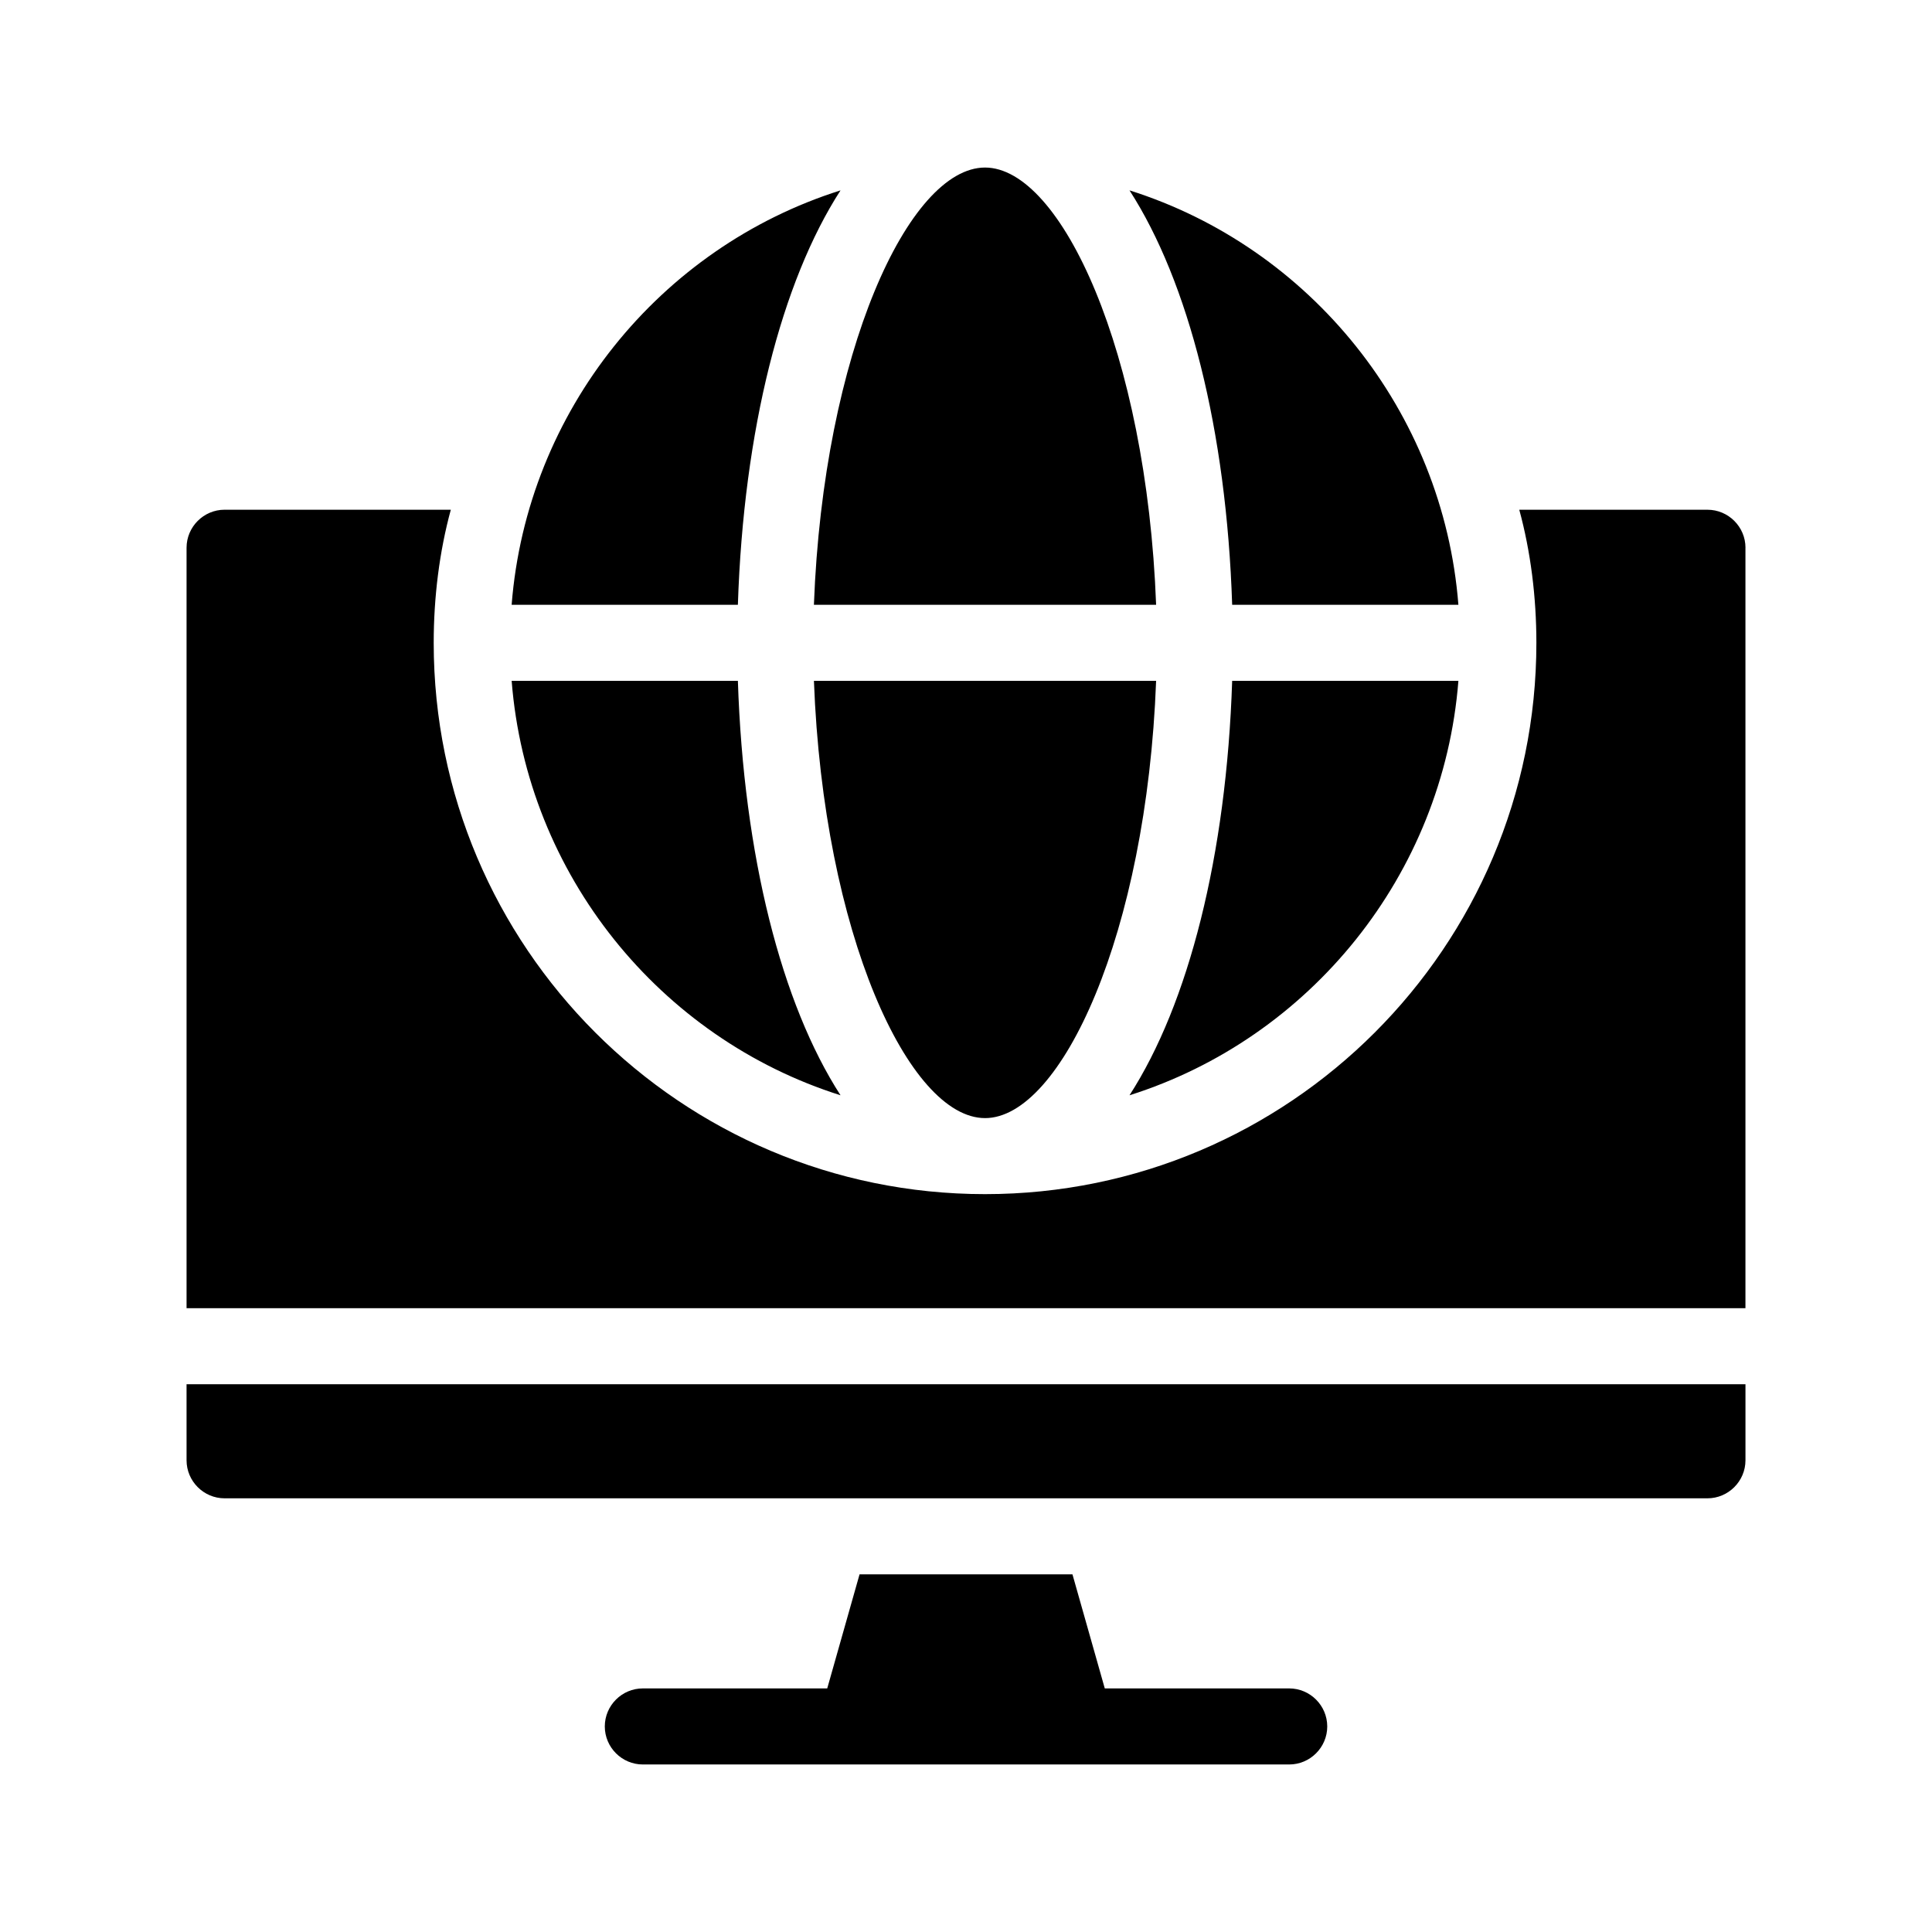
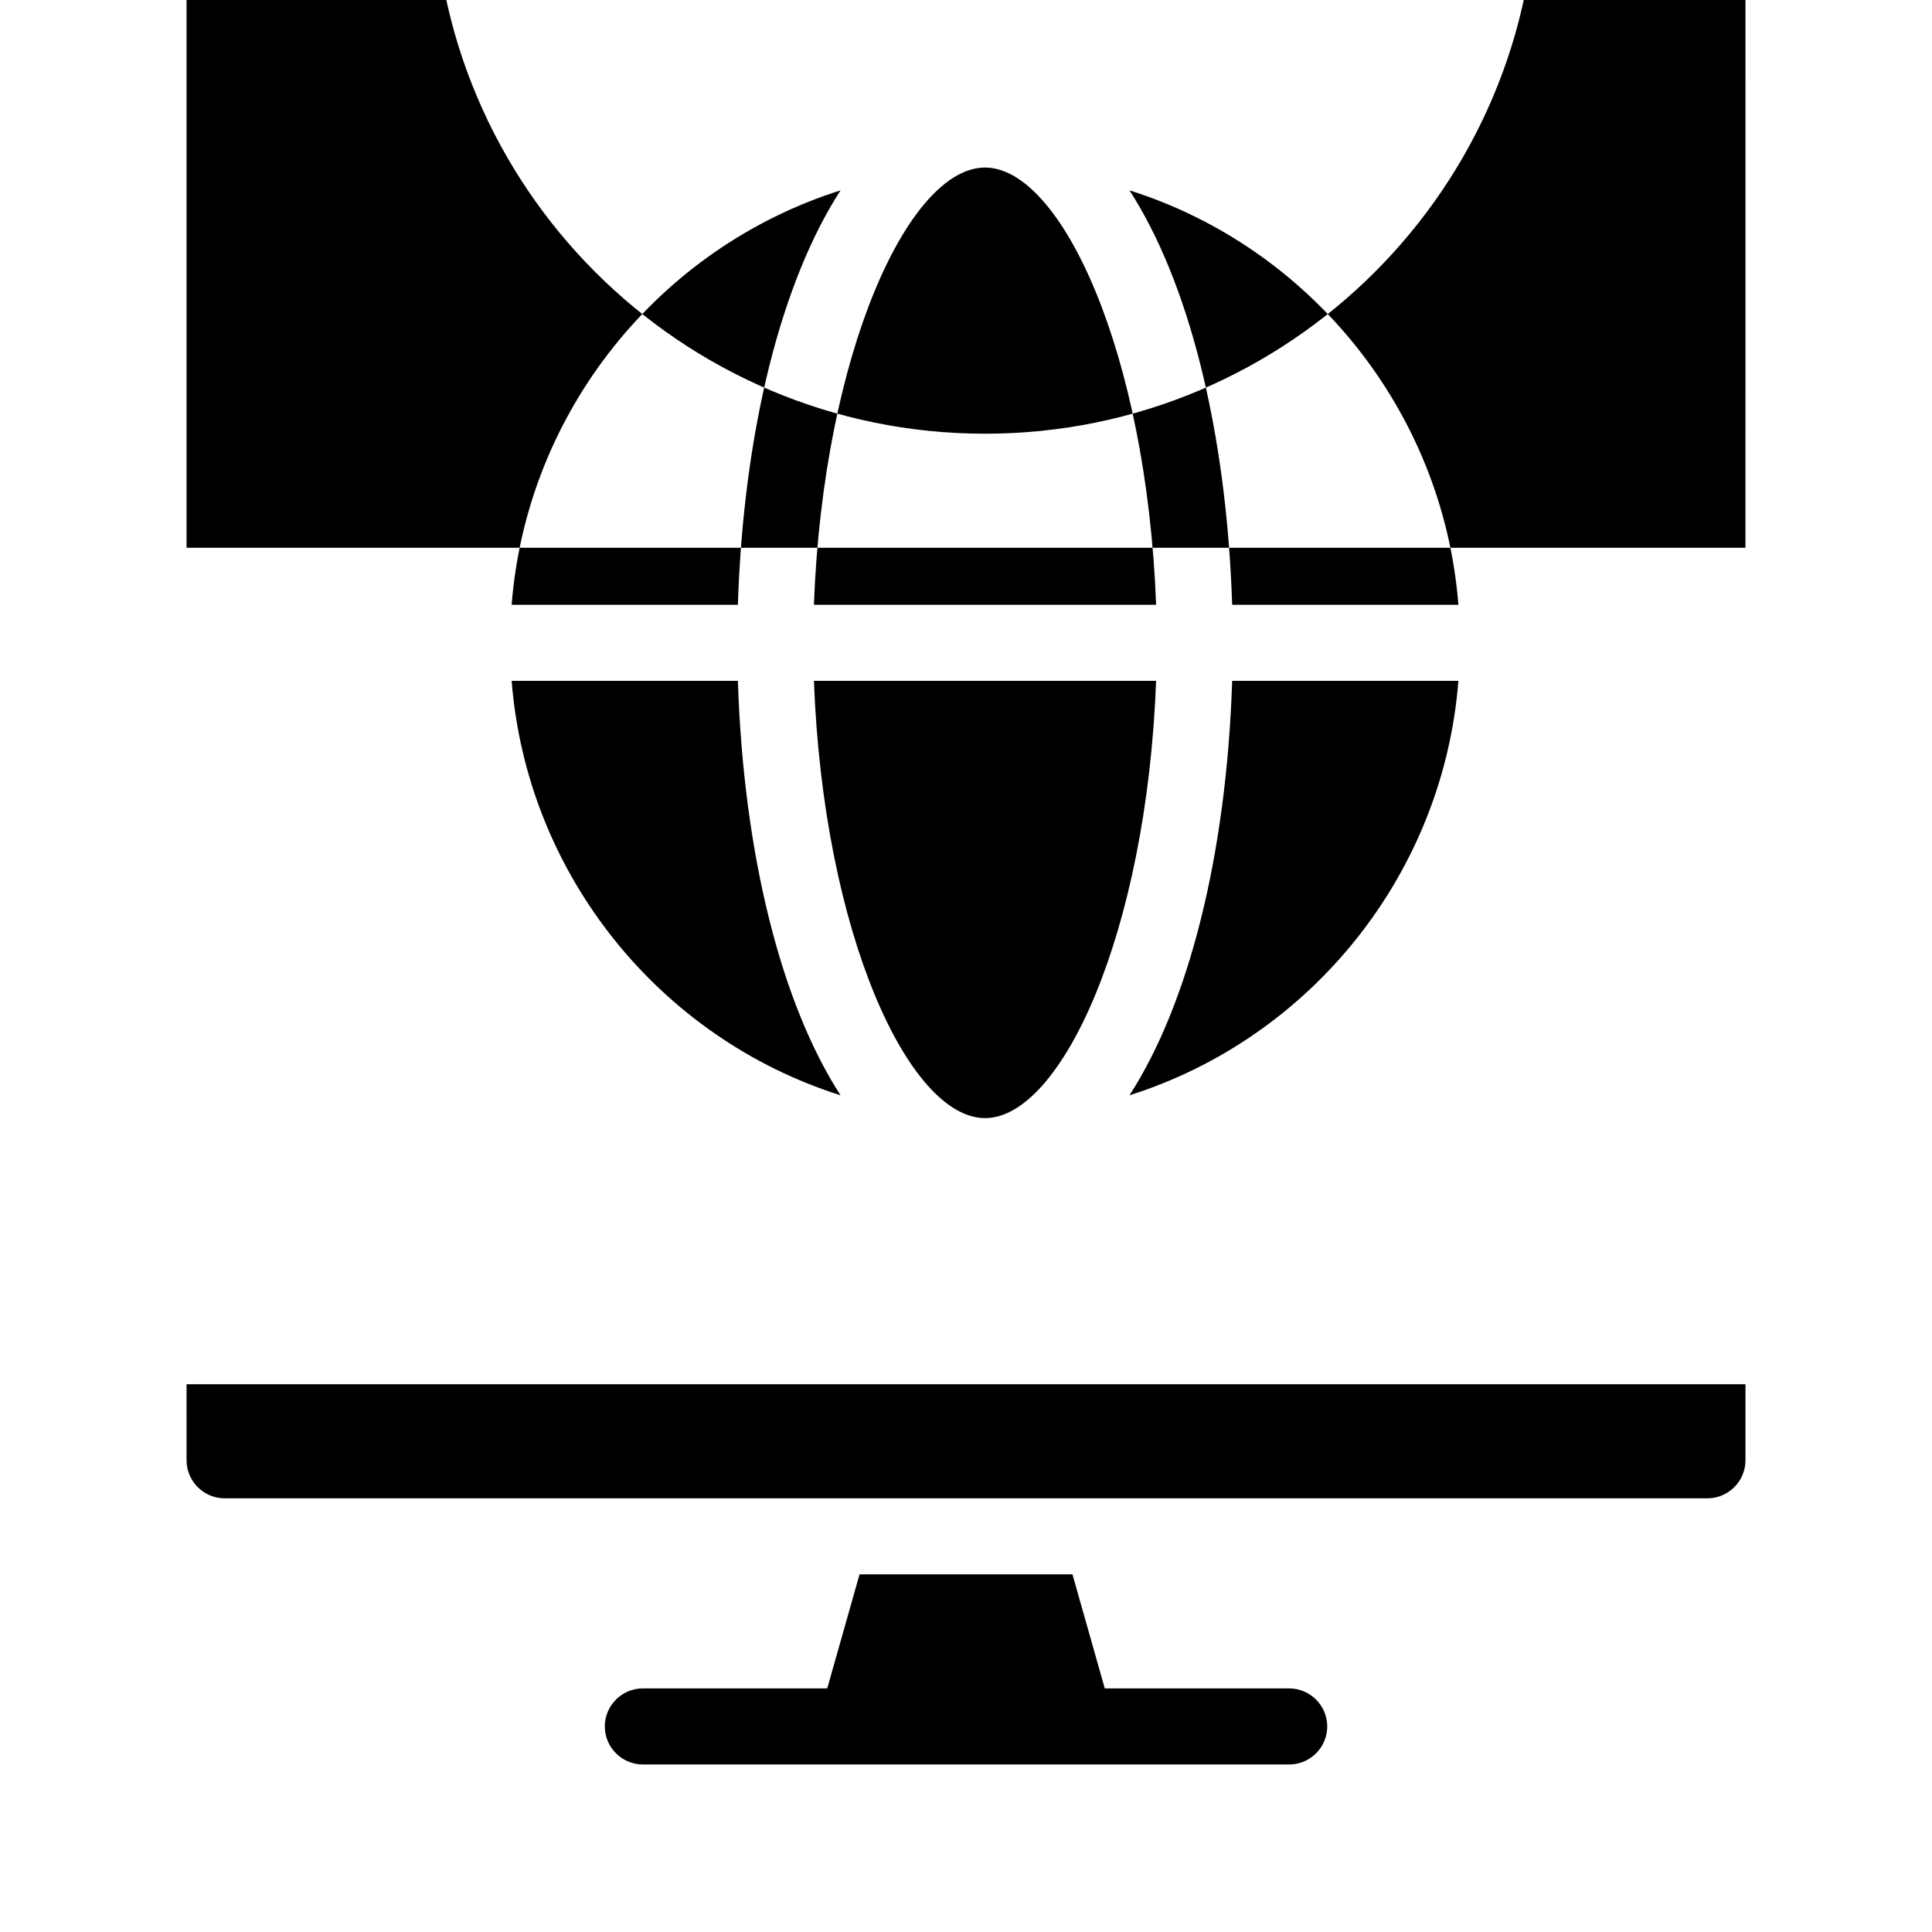
<svg xmlns="http://www.w3.org/2000/svg" fill="#000000" width="800px" height="800px" version="1.1" viewBox="144 144 512 512">
-   <path d="m606.56 289.16v201.52h-413.12v-201.52c0-5.543 4.535-10.078 10.078-10.078h59.953c-3.023 11.082-4.535 23.176-4.535 35.266 0 80.609 65.496 146.11 146.11 146.11 80.609 0 146.11-65.496 146.11-146.11 0-12.09-1.512-24.184-4.535-35.266l49.875 0.004c5.543 0 10.074 4.531 10.074 10.074zm-413.12 241.83c0 5.543 4.535 10.078 10.078 10.078h392.97c5.543 0 10.078-4.535 10.078-10.078v-20.152h-413.13zm292.21 60.457h-48.871l-8.566-30.23-56.422 0.004-8.566 30.23-48.867-0.004c-5.543 0-10.078 4.535-10.078 10.078 0 5.543 4.535 10.078 10.078 10.078h171.3c5.543 0 10.078-4.535 10.078-10.078-0.004-5.543-4.539-10.078-10.082-10.078zm44.84-287.17c-4.031-51.387-39.297-94.715-87.16-109.83 15.621 24.188 25.695 63.484 27.207 109.83zm0 20.152h-59.953c-1.512 46.352-11.586 85.648-27.207 109.83 47.863-15.113 83.129-58.441 87.16-109.83zm-163.74 109.83c-15.617-24.184-25.691-63.48-27.203-109.83h-59.953c4.027 51.391 39.297 94.719 87.156 109.83zm0-239.81c-47.863 15.113-83.129 58.441-87.16 109.83l59.957-0.004c1.512-46.348 11.586-85.645 27.203-109.83zm83.633 109.83c-2.519-67.004-25.191-115.88-45.344-115.88s-42.824 48.871-45.344 115.88zm-45.344 136.03c20.152 0 42.824-48.871 45.344-115.88l-90.684-0.004c2.516 67.008 25.188 115.88 45.34 115.88z" />
+   <path d="m606.56 289.16h-413.12v-201.52c0-5.543 4.535-10.078 10.078-10.078h59.953c-3.023 11.082-4.535 23.176-4.535 35.266 0 80.609 65.496 146.11 146.11 146.11 80.609 0 146.11-65.496 146.11-146.11 0-12.09-1.512-24.184-4.535-35.266l49.875 0.004c5.543 0 10.074 4.531 10.074 10.074zm-413.12 241.83c0 5.543 4.535 10.078 10.078 10.078h392.97c5.543 0 10.078-4.535 10.078-10.078v-20.152h-413.13zm292.21 60.457h-48.871l-8.566-30.23-56.422 0.004-8.566 30.23-48.867-0.004c-5.543 0-10.078 4.535-10.078 10.078 0 5.543 4.535 10.078 10.078 10.078h171.3c5.543 0 10.078-4.535 10.078-10.078-0.004-5.543-4.539-10.078-10.082-10.078zm44.84-287.17c-4.031-51.387-39.297-94.715-87.16-109.83 15.621 24.188 25.695 63.484 27.207 109.83zm0 20.152h-59.953c-1.512 46.352-11.586 85.648-27.207 109.83 47.863-15.113 83.129-58.441 87.16-109.83zm-163.74 109.83c-15.617-24.184-25.691-63.48-27.203-109.83h-59.953c4.027 51.391 39.297 94.719 87.156 109.83zm0-239.81c-47.863 15.113-83.129 58.441-87.16 109.83l59.957-0.004c1.512-46.348 11.586-85.645 27.203-109.83zm83.633 109.83c-2.519-67.004-25.191-115.88-45.344-115.88s-42.824 48.871-45.344 115.88zm-45.344 136.03c20.152 0 42.824-48.871 45.344-115.88l-90.684-0.004c2.516 67.008 25.188 115.88 45.34 115.88z" />
</svg>